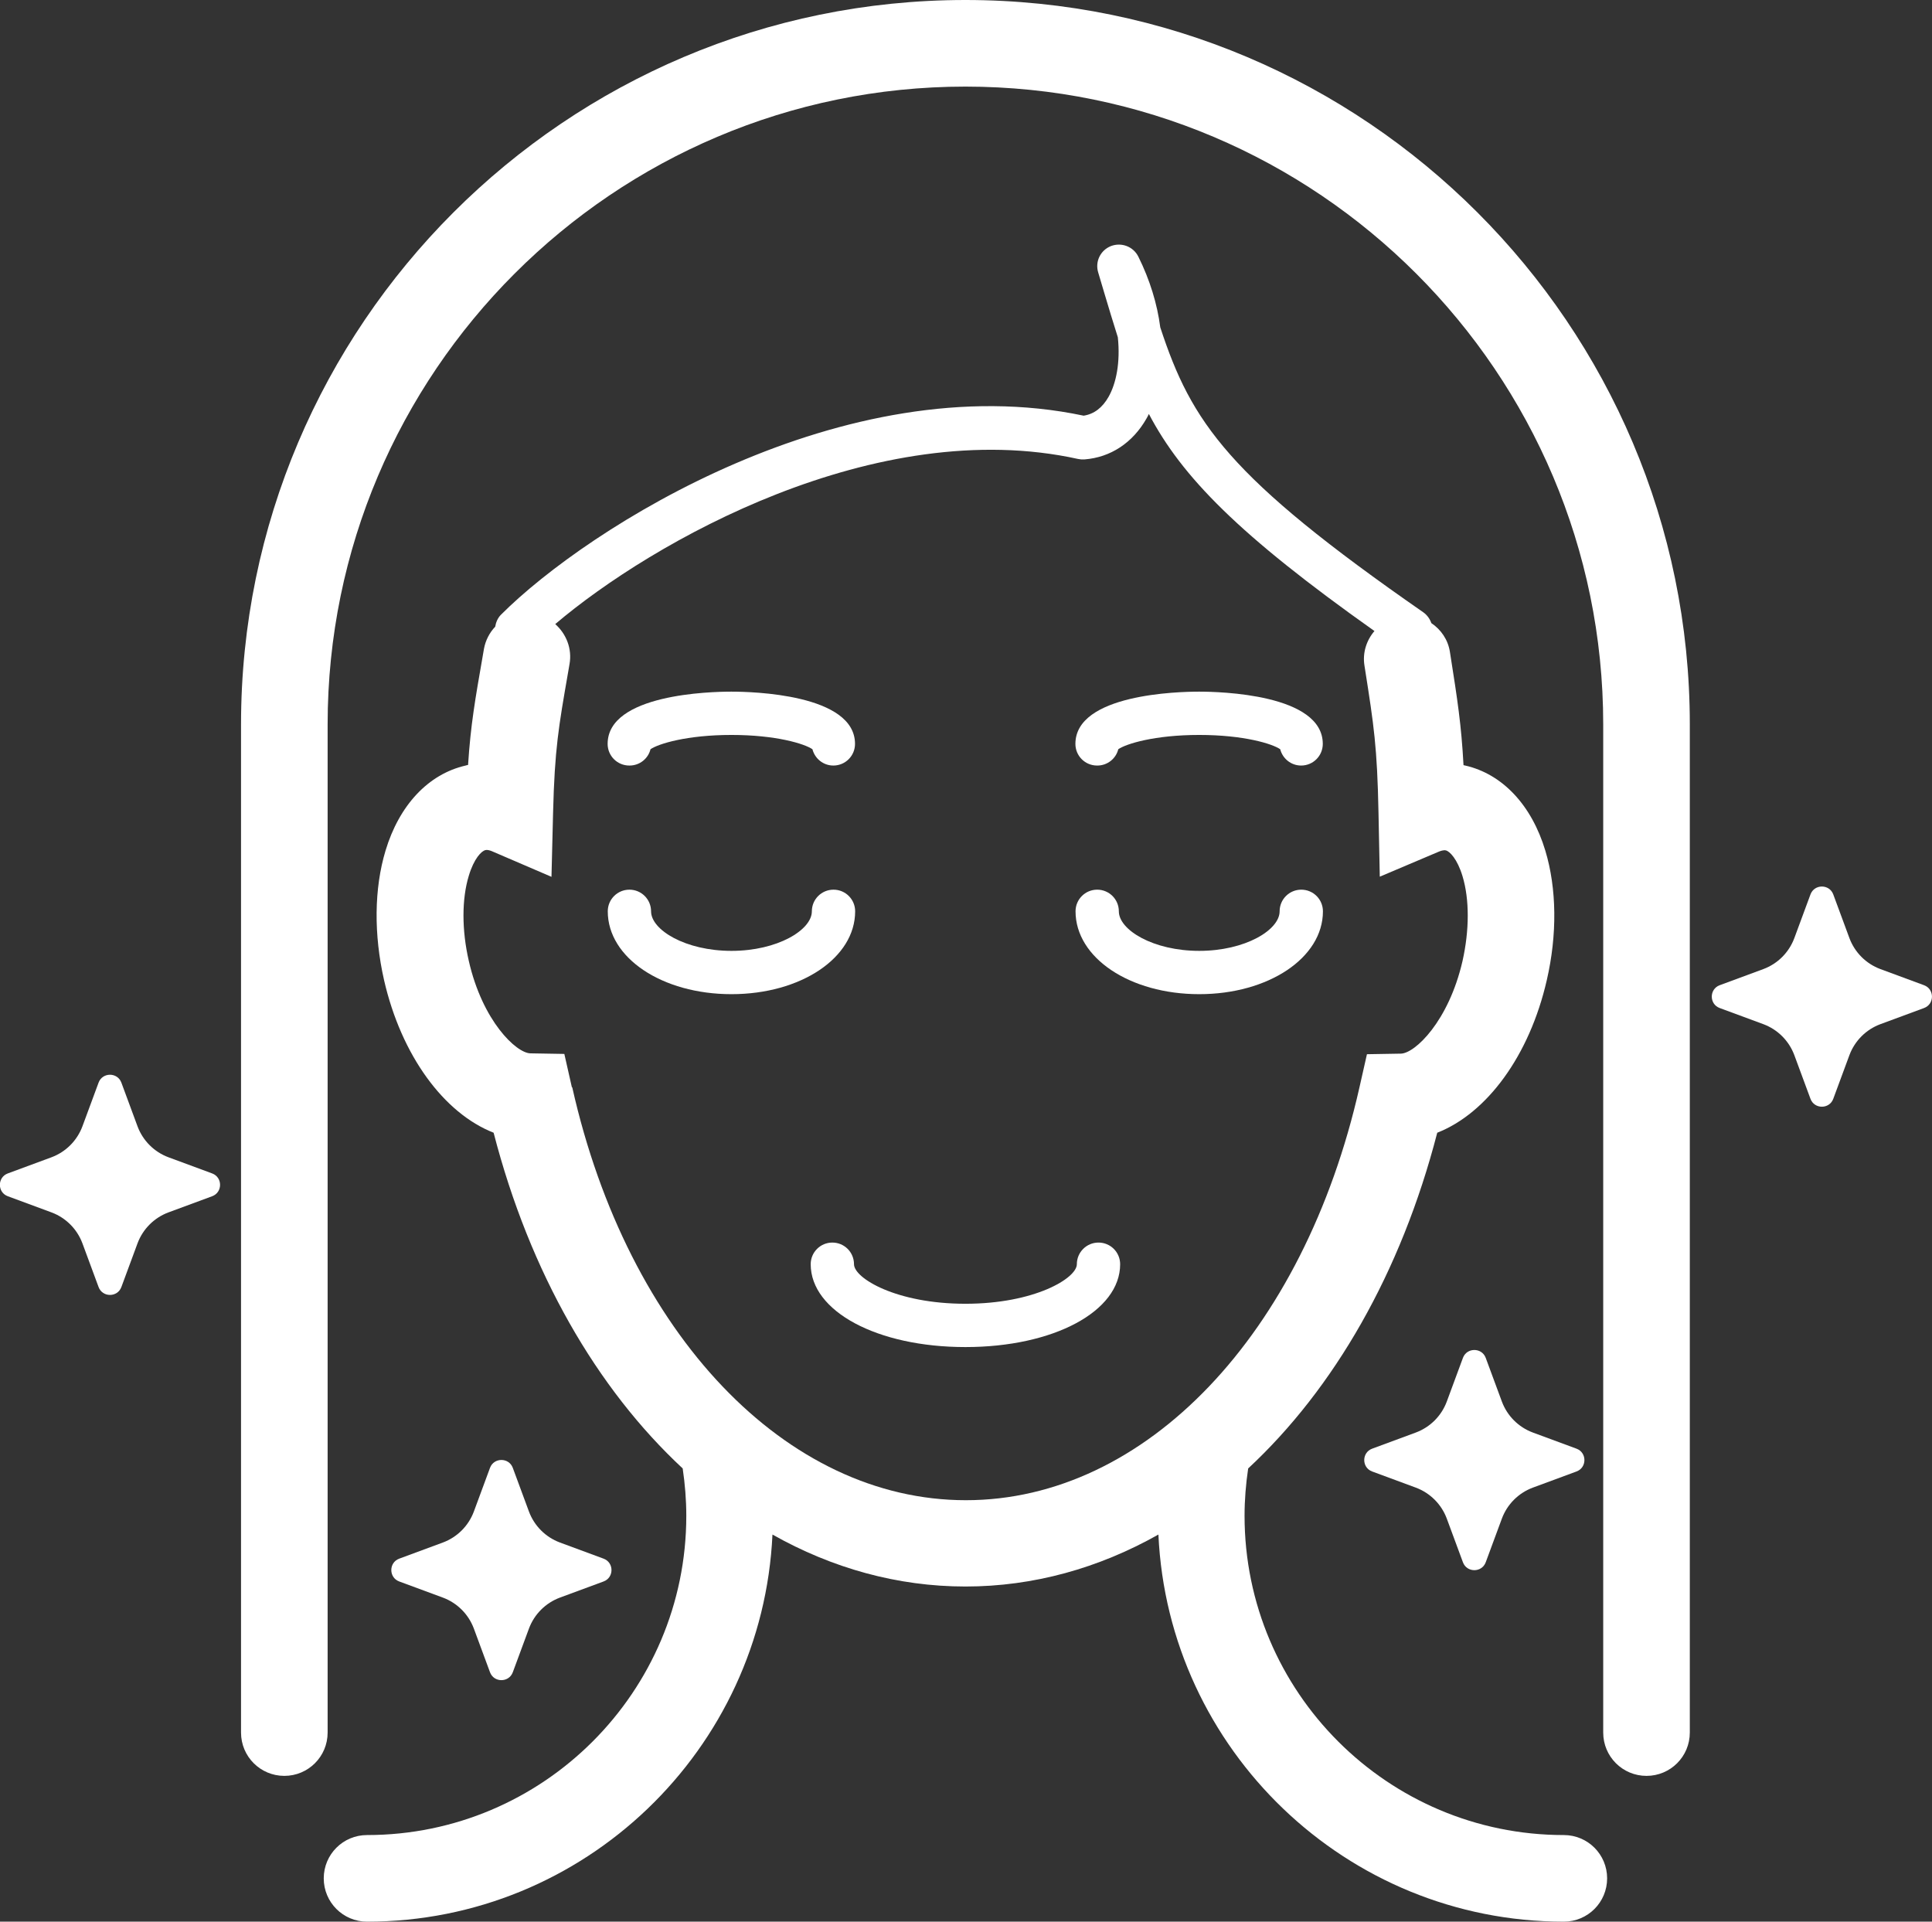
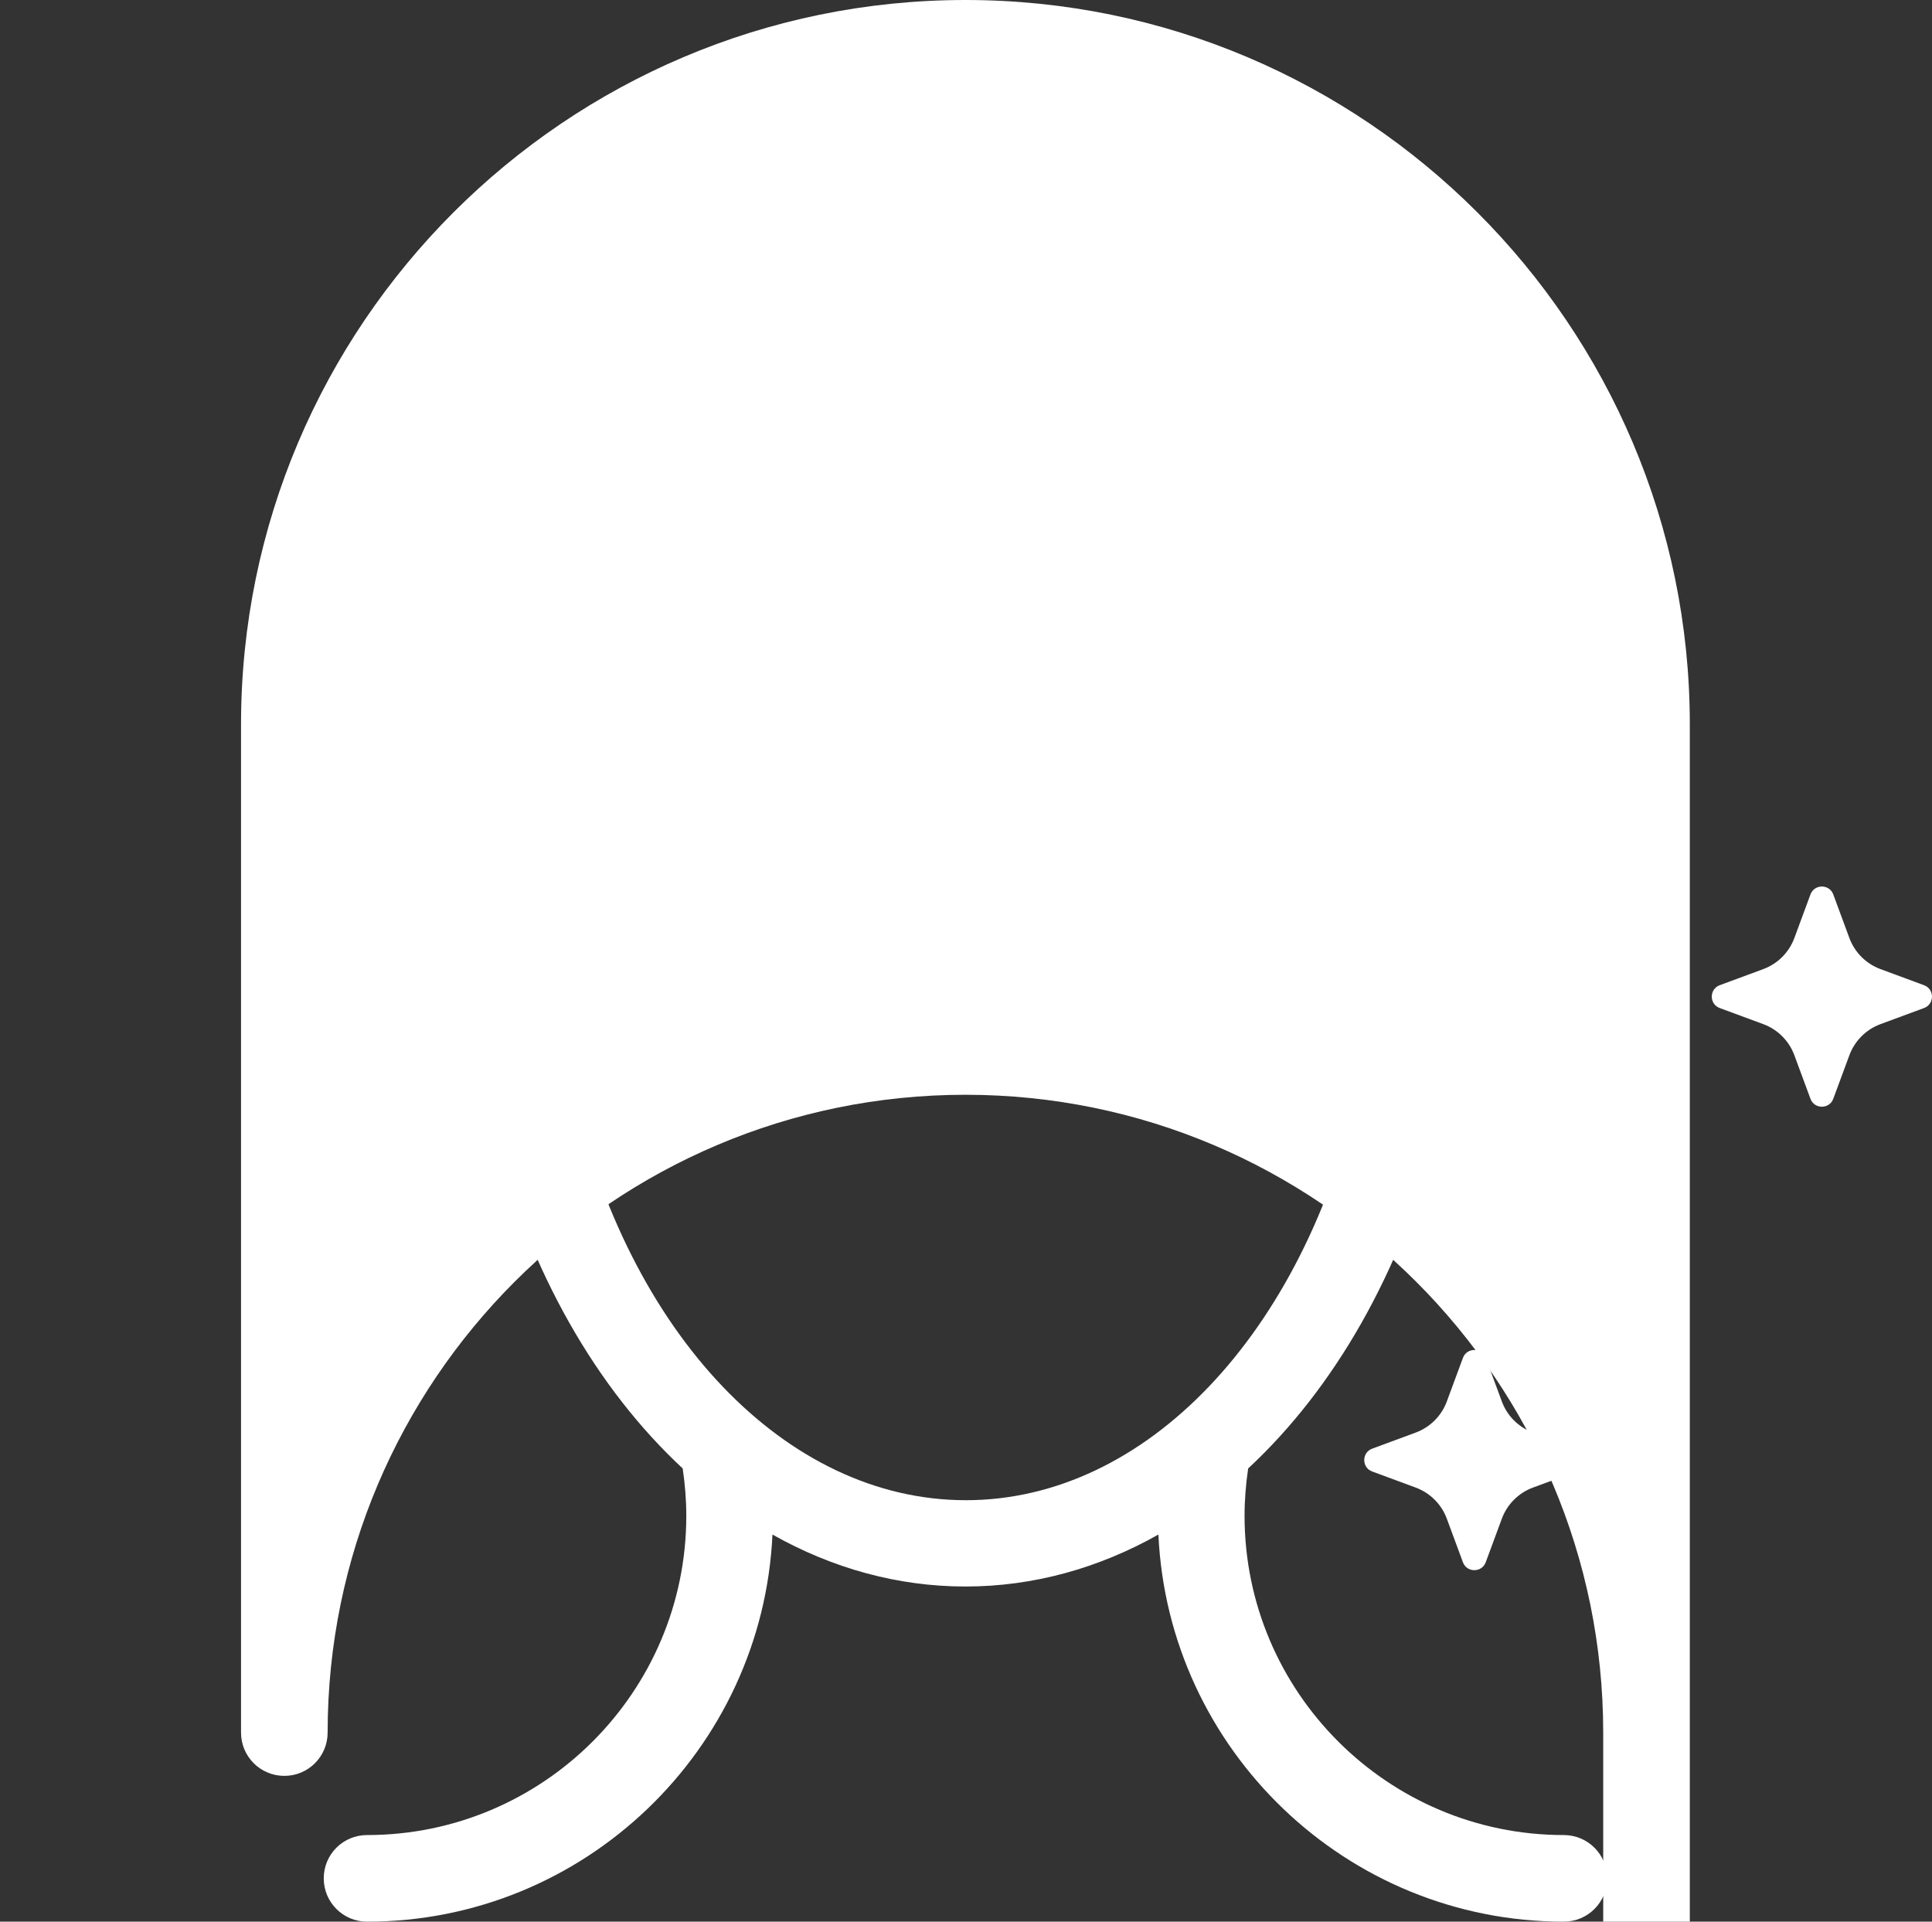
<svg xmlns="http://www.w3.org/2000/svg" id="Layer_1" viewBox="0 0 133.86 133.14">
  <rect x="0" y="0" width="133.86" height="133.14" fill="#333333" stroke="none" />
  <defs>
    <style>
      .cls-1 {
        fill: #fff;
      }
    </style>
  </defs>
-   <path class="cls-1" d="M76.11,86.09c-.83,0-1.5.67-1.5,1.5,0,.97-2.93,2.74-7.72,2.74s-7.72-1.77-7.72-2.74c0-.83-.67-1.5-1.5-1.5s-1.5.67-1.5,1.5c0,3.27,4.61,5.74,10.72,5.74s10.72-2.47,10.72-5.74c0-.83-.67-1.5-1.5-1.5Z" />
  <path class="cls-1" d="M59.25,63.14c0-.83-.67-1.5-1.5-1.5s-1.5.67-1.5,1.5c0,1.29-2.38,2.74-5.57,2.74s-5.57-1.45-5.57-2.74c0-.83-.67-1.5-1.5-1.5s-1.5.67-1.5,1.5c0,3.22,3.76,5.74,8.57,5.74s8.57-2.52,8.57-5.74Z" />
-   <path class="cls-1" d="M83.09,68.88c4.8,0,8.57-2.52,8.57-5.74,0-.83-.67-1.5-1.5-1.5s-1.5.67-1.5,1.5c0,1.29-2.38,2.74-5.57,2.74s-5.57-1.45-5.57-2.74c0-.83-.67-1.5-1.5-1.5s-1.5.67-1.5,1.5c0,3.22,3.76,5.74,8.57,5.74Z" />
  <path class="cls-1" d="M43.62,53.04c.7,0,1.29-.48,1.45-1.13.55-.38,2.53-.99,5.61-.99s5.06.61,5.61.99c.17.65.75,1.13,1.45,1.13.83,0,1.5-.67,1.5-1.5,0-3.45-7.14-3.62-8.57-3.62s-8.57.17-8.57,3.62c0,.83.67,1.5,1.5,1.5Z" />
  <path class="cls-1" d="M76.03,53.04c.7,0,1.29-.48,1.45-1.13.55-.38,2.53-.99,5.61-.99s5.06.61,5.61.99c.17.65.75,1.13,1.45,1.13.83,0,1.5-.67,1.5-1.5,0-3.45-7.14-3.62-8.57-3.62s-8.57.17-8.57,3.62c0,.83.67,1.5,1.5,1.5Z" />
-   <path class="cls-1" d="M66.89,0C39.22,0,16.7,22.51,16.7,50.19v69.85c0,1.66,1.34,3,3,3s3-1.34,3-3V50.19c0-24.37,19.82-44.19,44.19-44.19s44.19,19.82,44.19,44.19v69.85c0,1.66,1.34,3,3,3s3-1.34,3-3V50.19C117.08,22.51,94.56,0,66.89,0Z" />
+   <path class="cls-1" d="M66.89,0C39.22,0,16.7,22.51,16.7,50.19v69.85c0,1.66,1.34,3,3,3s3-1.34,3-3c0-24.37,19.82-44.19,44.19-44.19s44.19,19.82,44.19,44.19v69.85c0,1.66,1.34,3,3,3s3-1.34,3-3V50.19C117.08,22.51,94.56,0,66.89,0Z" />
  <path class="cls-1" d="M108.35,127.14c-12.2,0-22.12-9.92-22.12-22.12,0-1.1.09-2.2.25-3.28,5.94-5.52,10.59-13.55,13.1-23.26,3.44-1.35,6.39-5.33,7.59-10.57.73-3.16.69-6.35-.1-8.97-.95-3.16-2.97-5.31-5.55-5.9-.04,0-.08-.02-.12-.03-.15-2.79-.42-4.53-.91-7.64l-.03-.19c-.13-.86-.62-1.56-1.29-2.01-.1-.29-.29-.56-.56-.75-13.51-9.38-16.05-13.13-18.22-19.74-.21-1.62-.72-3.29-1.52-4.9-.35-.7-1.17-1.01-1.9-.73-.73.29-1.11,1.08-.88,1.83l.41,1.38c.33,1.11.64,2.13.95,3.11.18,1.73-.11,3.18-.64,4.12-.43.76-1.01,1.2-1.73,1.31-16.58-3.5-34.34,7.75-40.37,13.79-.23.23-.35.53-.4.83-.39.41-.67.94-.78,1.54l-.1.58c-.5,2.87-.82,4.67-1,7.46-.06.01-.11.02-.17.04-2.58.59-4.6,2.74-5.55,5.9-.79,2.62-.82,5.8-.1,8.97,1.2,5.23,4.15,9.22,7.59,10.57,2.51,9.71,7.16,17.74,13.1,23.26.16,1.08.25,2.18.25,3.28,0,12.2-9.92,22.12-22.12,22.12-1.66,0-3,1.34-3,3s1.34,3,3,3c15.07,0,27.4-11.92,28.09-26.82,4.13,2.33,8.66,3.6,13.37,3.6s9.24-1.27,13.37-3.6c.68,14.9,13.02,26.82,28.09,26.82,1.66,0,3-1.34,3-3s-1.34-3-3-3ZM39.62,75.32l-.52-2.3-2.35-.04c-.98-.02-3.32-2.23-4.27-6.41-.49-2.13-.49-4.28,0-5.89.36-1.2.88-1.72,1.15-1.78.15-.04.36.03.51.1l4.07,1.75.11-4.43c.11-4.44.39-5.99,1.04-9.73l.1-.58c.19-1.07-.23-2.1-.99-2.77,6.71-5.7,22.23-14.53,36.23-11.44.14.03.29.04.44.03,1.81-.14,3.34-1.15,4.3-2.84.06-.1.11-.2.16-.31,2.29,4.35,6.21,8.37,15.63,15.04-.55.64-.84,1.51-.69,2.41l.03.19c.62,3.95.85,5.43.94,9.98l.09,4.44,4.08-1.73c.12-.05.34-.13.5-.09.26.06.79.59,1.15,1.78.49,1.61.48,3.76,0,5.89-.96,4.17-3.29,6.39-4.27,6.41l-2.35.04-.52,2.3c-3.86,17.1-14.82,28.6-27.27,28.6s-23.42-11.49-27.27-28.6Z" />
  <path class="cls-1" d="M104.06,97.11l-1.12-3.03c-.27-.73-1.31-.73-1.58,0l-1.12,3.03c-.37.99-1.15,1.77-2.14,2.14l-3.03,1.12c-.73.27-.73,1.31,0,1.58l3.03,1.12c.99.37,1.77,1.15,2.14,2.14l1.12,3.03c.27.73,1.31.73,1.58,0l1.12-3.03c.37-.99,1.15-1.77,2.14-2.14l3.03-1.12c.73-.27.73-1.31,0-1.58l-3.03-1.12c-.99-.37-1.77-1.15-2.14-2.14Z" />
  <path class="cls-1" d="M133.31,68.26l-3.03-1.12c-.99-.37-1.77-1.15-2.14-2.14l-1.12-3.03c-.27-.73-1.31-.73-1.58,0l-1.12,3.03c-.37.99-1.15,1.77-2.14,2.14l-3.03,1.12c-.73.27-.73,1.31,0,1.58l3.03,1.12c.99.37,1.77,1.15,2.14,2.14l1.12,3.03c.27.73,1.31.73,1.58,0l1.12-3.03c.37-.99,1.15-1.77,2.14-2.14l3.03-1.12c.73-.27.73-1.31,0-1.58Z" />
-   <path class="cls-1" d="M14.7,81.3l-3.03-1.12c-.99-.37-1.77-1.15-2.14-2.14l-1.12-3.03c-.27-.73-1.31-.73-1.58,0l-1.12,3.03c-.37.99-1.15,1.77-2.14,2.14l-3.03,1.12c-.73.27-.73,1.31,0,1.58l3.03,1.12c.99.37,1.77,1.15,2.14,2.14l1.12,3.03c.27.73,1.31.73,1.58,0l1.12-3.03c.37-.99,1.15-1.77,2.14-2.14l3.03-1.12c.73-.27.73-1.31,0-1.58Z" />
-   <path class="cls-1" d="M30.69,110.69c.99.37,1.77,1.15,2.14,2.14l1.12,3.03c.27.73,1.31.73,1.58,0l1.12-3.03c.37-.99,1.15-1.77,2.14-2.14l3.03-1.12c.73-.27.73-1.31,0-1.58l-3.03-1.12c-.99-.37-1.77-1.15-2.14-2.14l-1.12-3.03c-.27-.73-1.31-.73-1.58,0l-1.12,3.03c-.37.99-1.15,1.77-2.14,2.14l-3.03,1.12c-.73.27-.73,1.31,0,1.58l3.03,1.12Z" />
</svg>